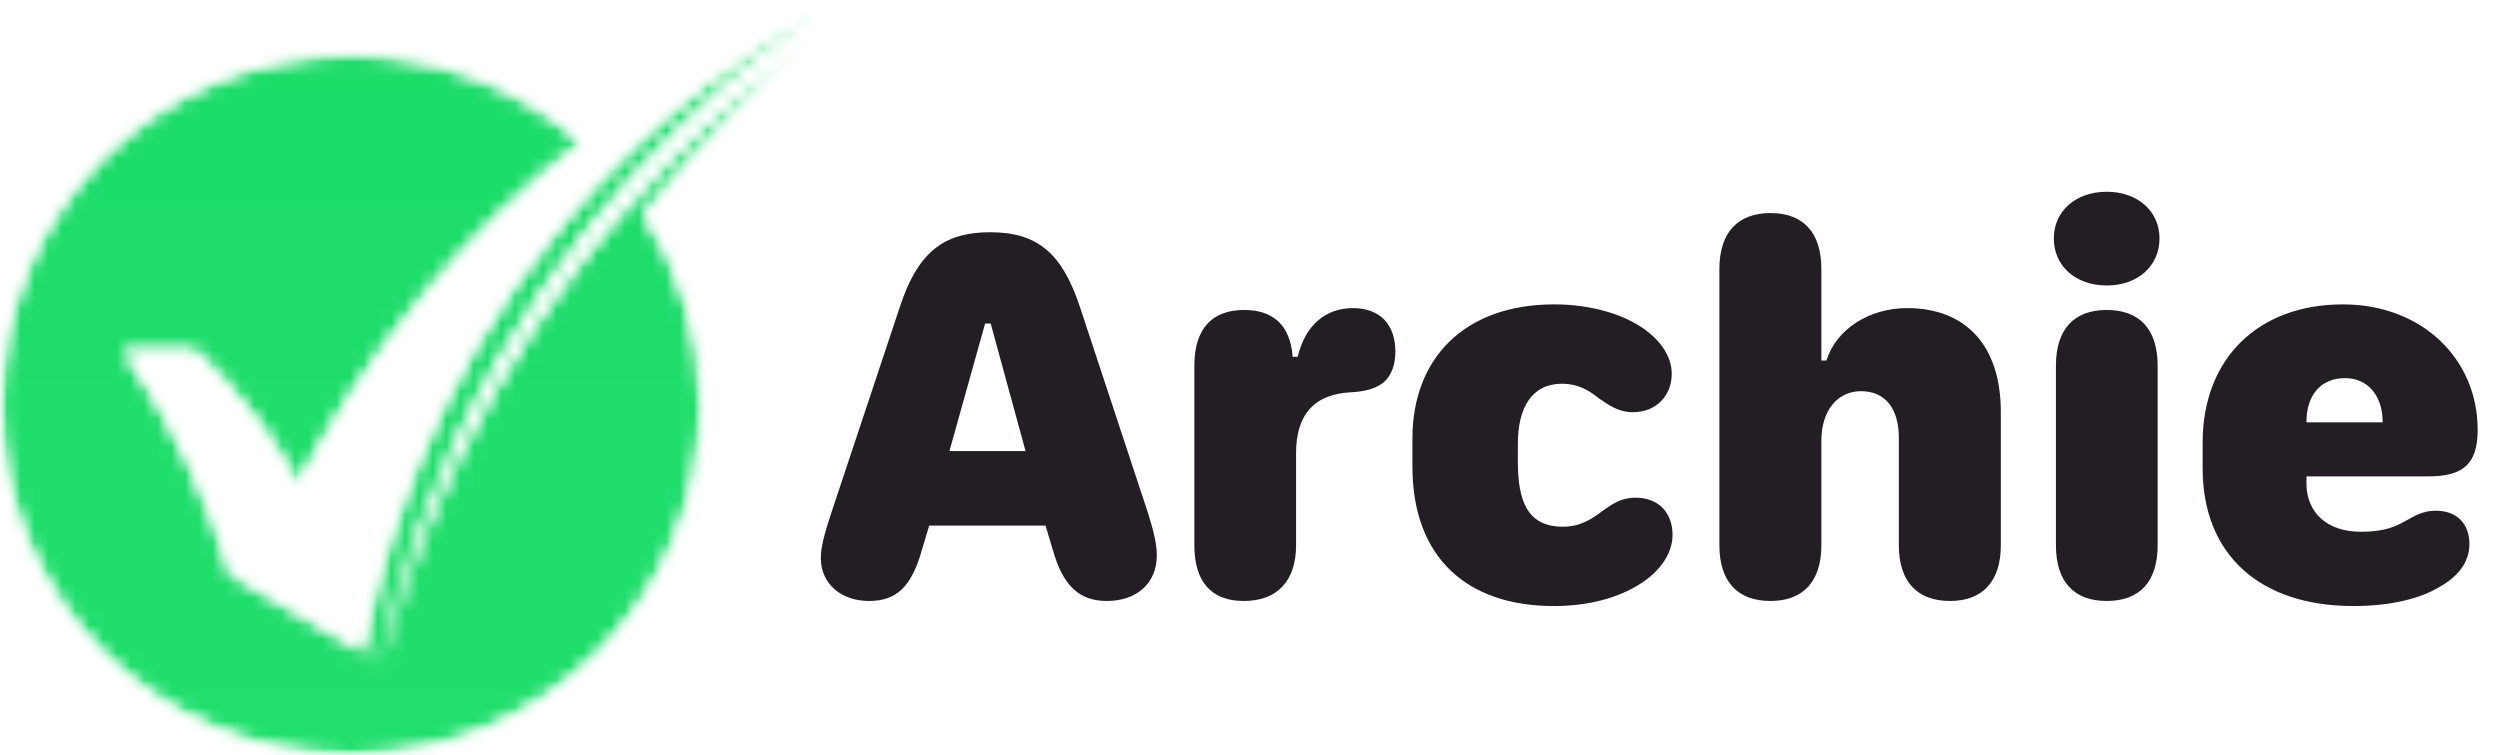
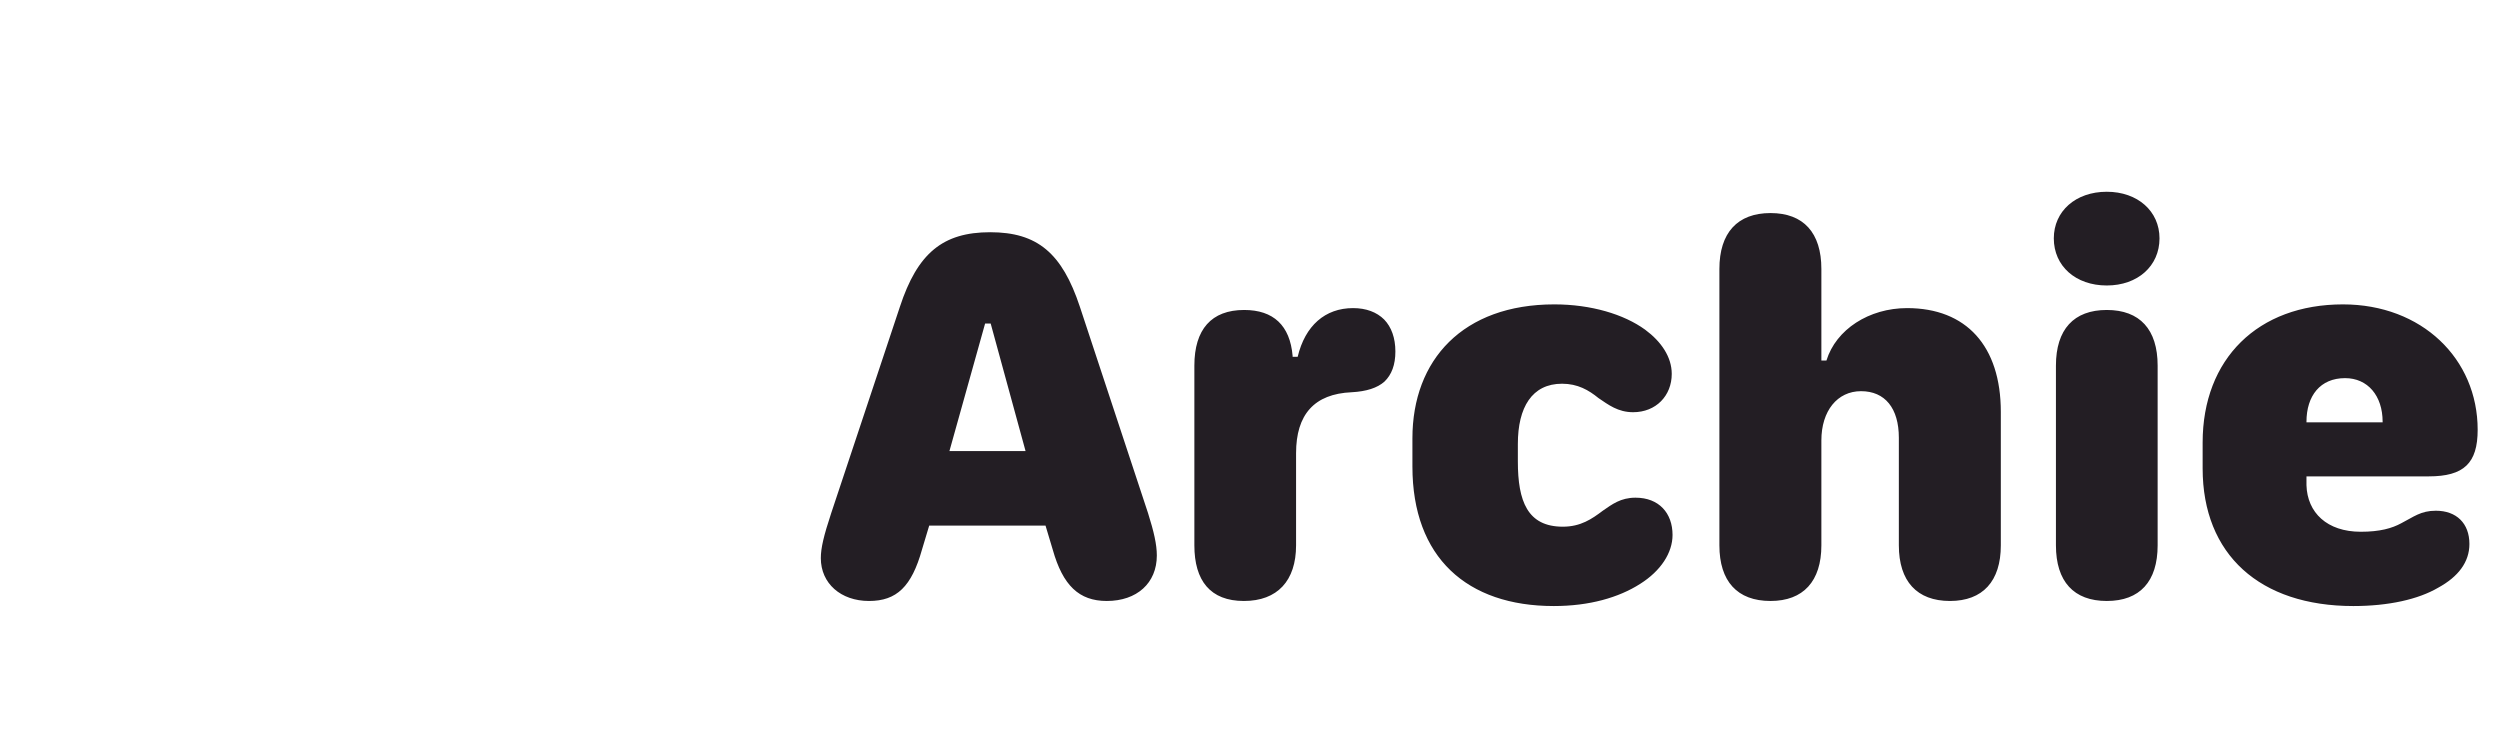
<svg xmlns="http://www.w3.org/2000/svg" width="182" height="55" viewBox="0 0 182 55" fill="none">
  <mask id="mask0_858_143" style="mask-type:luminance" maskUnits="userSpaceOnUse" x="0" y="0" width="61" height="55">
    <path d="M0 0H60.867V55H0V0Z" fill="white" />
  </mask>
  <g mask="url(#mask0_858_143)">
    <mask id="mask1_858_143" style="mask-type:luminance" maskUnits="userSpaceOnUse" x="0" y="0" width="61" height="55">
      <path d="M59.31 2.623C53.202 7.035 43.601 15.214 35.973 28.431C32.09 35.159 29.653 41.574 28.093 46.975C27.896 47.52 27.707 48.055 27.527 48.577C28.906 42.576 31.465 34.551 36.462 26.021C44.399 12.469 54.585 4.303 60.86 0.042C55.697 2.818 48.011 7.797 40.976 16.224C30.853 28.353 27.581 41.029 26.396 47.409C23.199 45.52 20.002 43.631 16.806 41.742C16.069 39.267 15.08 36.545 13.736 33.693C12.516 31.104 11.362 29.171 10.781 28.23C10.168 27.237 9.572 26.342 9.015 25.548H14.179C15.575 26.866 17.092 28.49 18.577 30.459C19.877 32.183 20.905 33.844 21.719 35.341C23.915 31.109 26.917 26.251 31.02 21.351C34.748 16.898 38.649 13.286 42.41 10.363C37.913 6.392 32.005 3.981 25.534 3.981C11.446 3.981 0.025 15.402 0.025 29.491C0.025 43.58 11.446 55 25.534 55C39.623 55 51.044 43.58 51.044 29.491C51.044 24.355 49.525 19.575 46.914 15.573C51.305 10.206 55.613 5.925 59.31 2.623Z" fill="white" />
    </mask>
    <g mask="url(#mask1_858_143)">
      <mask id="mask2_858_143" style="mask-type:luminance" maskUnits="userSpaceOnUse" x="0" y="0" width="61" height="55">
-         <path d="M59.31 2.623C53.202 7.035 43.601 15.214 35.973 28.431C32.09 35.159 29.653 41.574 28.093 46.975C27.896 47.52 27.707 48.055 27.527 48.577C28.906 42.576 31.465 34.551 36.462 26.021C44.399 12.469 54.585 4.303 60.86 0.042C55.697 2.818 48.011 7.797 40.976 16.224C30.853 28.353 27.581 41.029 26.396 47.409C23.199 45.52 20.002 43.631 16.806 41.742C16.069 39.267 15.08 36.545 13.736 33.693C12.516 31.104 11.362 29.171 10.781 28.23C10.168 27.237 9.572 26.342 9.015 25.548H14.179C15.575 26.866 17.092 28.49 18.577 30.459C19.877 32.183 20.905 33.844 21.719 35.341C23.915 31.109 26.917 26.251 31.02 21.351C34.748 16.898 38.649 13.286 42.41 10.363C37.913 6.392 32.005 3.981 25.534 3.981C11.446 3.981 0.025 15.402 0.025 29.491C0.025 43.58 11.446 55 25.534 55C39.623 55 51.044 43.58 51.044 29.491C51.044 24.355 49.525 19.575 46.914 15.573C51.305 10.206 55.613 5.925 59.31 2.623Z" fill="white" />
+         <path d="M59.31 2.623C53.202 7.035 43.601 15.214 35.973 28.431C32.09 35.159 29.653 41.574 28.093 46.975C27.896 47.52 27.707 48.055 27.527 48.577C28.906 42.576 31.465 34.551 36.462 26.021C44.399 12.469 54.585 4.303 60.86 0.042C55.697 2.818 48.011 7.797 40.976 16.224C30.853 28.353 27.581 41.029 26.396 47.409C23.199 45.52 20.002 43.631 16.806 41.742C12.516 31.104 11.362 29.171 10.781 28.23C10.168 27.237 9.572 26.342 9.015 25.548H14.179C15.575 26.866 17.092 28.49 18.577 30.459C19.877 32.183 20.905 33.844 21.719 35.341C23.915 31.109 26.917 26.251 31.02 21.351C34.748 16.898 38.649 13.286 42.41 10.363C37.913 6.392 32.005 3.981 25.534 3.981C11.446 3.981 0.025 15.402 0.025 29.491C0.025 43.58 11.446 55 25.534 55C39.623 55 51.044 43.58 51.044 29.491C51.044 24.355 49.525 19.575 46.914 15.573C51.305 10.206 55.613 5.925 59.31 2.623Z" fill="white" />
      </mask>
      <g mask="url(#mask2_858_143)">
-         <path d="M83.34 24.502C85.117 22.092 86.005 20.887 85.808 19.586C85.611 18.285 84.406 17.397 81.996 15.621L26.554 -25.245C24.144 -27.021 22.939 -27.909 21.638 -27.712C20.337 -27.516 19.449 -26.311 17.673 -23.901L-22.455 30.54C-24.231 32.95 -25.119 34.155 -24.923 35.456C-24.726 36.756 -23.521 37.644 -21.111 39.421L34.331 80.287C36.741 82.063 37.946 82.951 39.247 82.754C40.548 82.558 41.436 81.353 43.212 78.942L83.34 24.502Z" fill="url(#paint0_linear_858_143)" />
-       </g>
+         </g>
    </g>
  </g>
  <path d="M63.264 43.751C61.21 43.751 59.756 42.472 59.756 40.631C59.756 39.894 59.969 39.002 60.512 37.355L65.513 22.333C66.792 18.438 68.633 16.906 72.083 16.906C75.514 16.906 77.317 18.418 78.615 22.333L83.577 37.355C84.004 38.712 84.217 39.642 84.217 40.437C84.217 42.453 82.763 43.751 80.573 43.751C78.557 43.751 77.375 42.627 76.638 40.01L76.115 38.266H67.645L67.121 40.01C66.365 42.705 65.28 43.751 63.264 43.751ZM69.118 32.839H74.661L72.122 23.555H71.715L69.118 32.839ZM94.354 39.7C94.354 42.278 92.997 43.751 90.555 43.751C88.113 43.751 86.95 42.278 86.95 39.7V26.617C86.95 23.981 88.19 22.566 90.574 22.566C92.706 22.566 93.908 23.69 94.102 25.9V25.977H94.47C95.013 23.709 96.467 22.43 98.502 22.43C99.452 22.43 100.227 22.721 100.77 23.264C101.293 23.806 101.584 24.601 101.584 25.59C101.584 26.559 101.312 27.276 100.789 27.78C100.266 28.245 99.471 28.497 98.405 28.555C95.672 28.672 94.354 30.183 94.354 32.994V39.7ZM102.824 33.963V31.908C102.824 26.191 106.507 22.159 113.155 22.159C115.83 22.159 118.214 22.876 119.765 24C120.947 24.872 121.703 25.997 121.703 27.218C121.703 28.807 120.559 30.009 118.892 30.009C117.788 30.009 117.09 29.466 116.373 28.982C115.655 28.4 114.861 27.935 113.717 27.935C111.527 27.935 110.5 29.66 110.5 32.315V33.595C110.5 36.483 111.197 38.343 113.775 38.343C115.074 38.343 115.888 37.781 116.683 37.181C117.361 36.715 117.981 36.231 119.067 36.231C120.772 36.231 121.761 37.355 121.761 38.944C121.761 40.243 120.908 41.561 119.396 42.511C117.846 43.499 115.714 44.12 113.116 44.12C106.798 44.12 102.824 40.592 102.824 33.963ZM145.66 39.7C145.66 42.317 144.342 43.751 141.958 43.751C139.554 43.751 138.236 42.317 138.236 39.7V31.87C138.236 29.718 137.228 28.478 135.484 28.478C133.759 28.478 132.596 29.912 132.596 32.063V39.7C132.596 42.317 131.278 43.751 128.894 43.751C126.471 43.751 125.172 42.317 125.172 39.7V19.581C125.172 16.945 126.49 15.511 128.894 15.511C131.297 15.511 132.596 16.945 132.596 19.581V26.249H132.964C133.662 23.981 136.065 22.43 138.837 22.43C143.14 22.43 145.66 25.183 145.66 29.989V39.7ZM149.517 17.352C149.517 15.375 151.106 13.96 153.374 13.96C155.622 13.96 157.212 15.375 157.212 17.352C157.212 19.368 155.622 20.783 153.374 20.783C151.106 20.783 149.517 19.368 149.517 17.352ZM157.076 39.7C157.076 42.336 155.778 43.751 153.374 43.751C150.971 43.751 149.672 42.336 149.672 39.7V26.617C149.672 23.981 150.971 22.566 153.374 22.566C155.778 22.566 157.076 23.981 157.076 26.617V39.7ZM160.352 34.099V32.218C160.352 26.113 164.383 22.159 170.567 22.159C176.304 22.159 180.374 26.113 180.374 31.288C180.374 33.73 179.366 34.68 176.808 34.68H167.911V35.32C167.969 37.316 169.404 38.712 171.865 38.712C173.261 38.712 174.133 38.46 174.811 38.092C175.722 37.626 176.226 37.181 177.331 37.181C178.824 37.181 179.773 38.092 179.773 39.603C179.773 40.921 178.959 41.987 177.505 42.782C176.052 43.635 173.881 44.12 171.322 44.12C164.519 44.12 160.352 40.379 160.352 34.099ZM167.911 30.745H173.455V30.707C173.455 28.807 172.369 27.528 170.722 27.528C168.919 27.528 167.911 28.807 167.911 30.707V30.745Z" fill="#231E24" />
  <defs>
    <linearGradient id="paint0_linear_858_143" x1="30.443" y1="-29.013" x2="30.443" y2="84.055" gradientUnits="userSpaceOnUse">
      <stop stop-color="#1ADB67" />
      <stop offset="1" stop-color="#23E06F" />
    </linearGradient>
  </defs>
</svg>